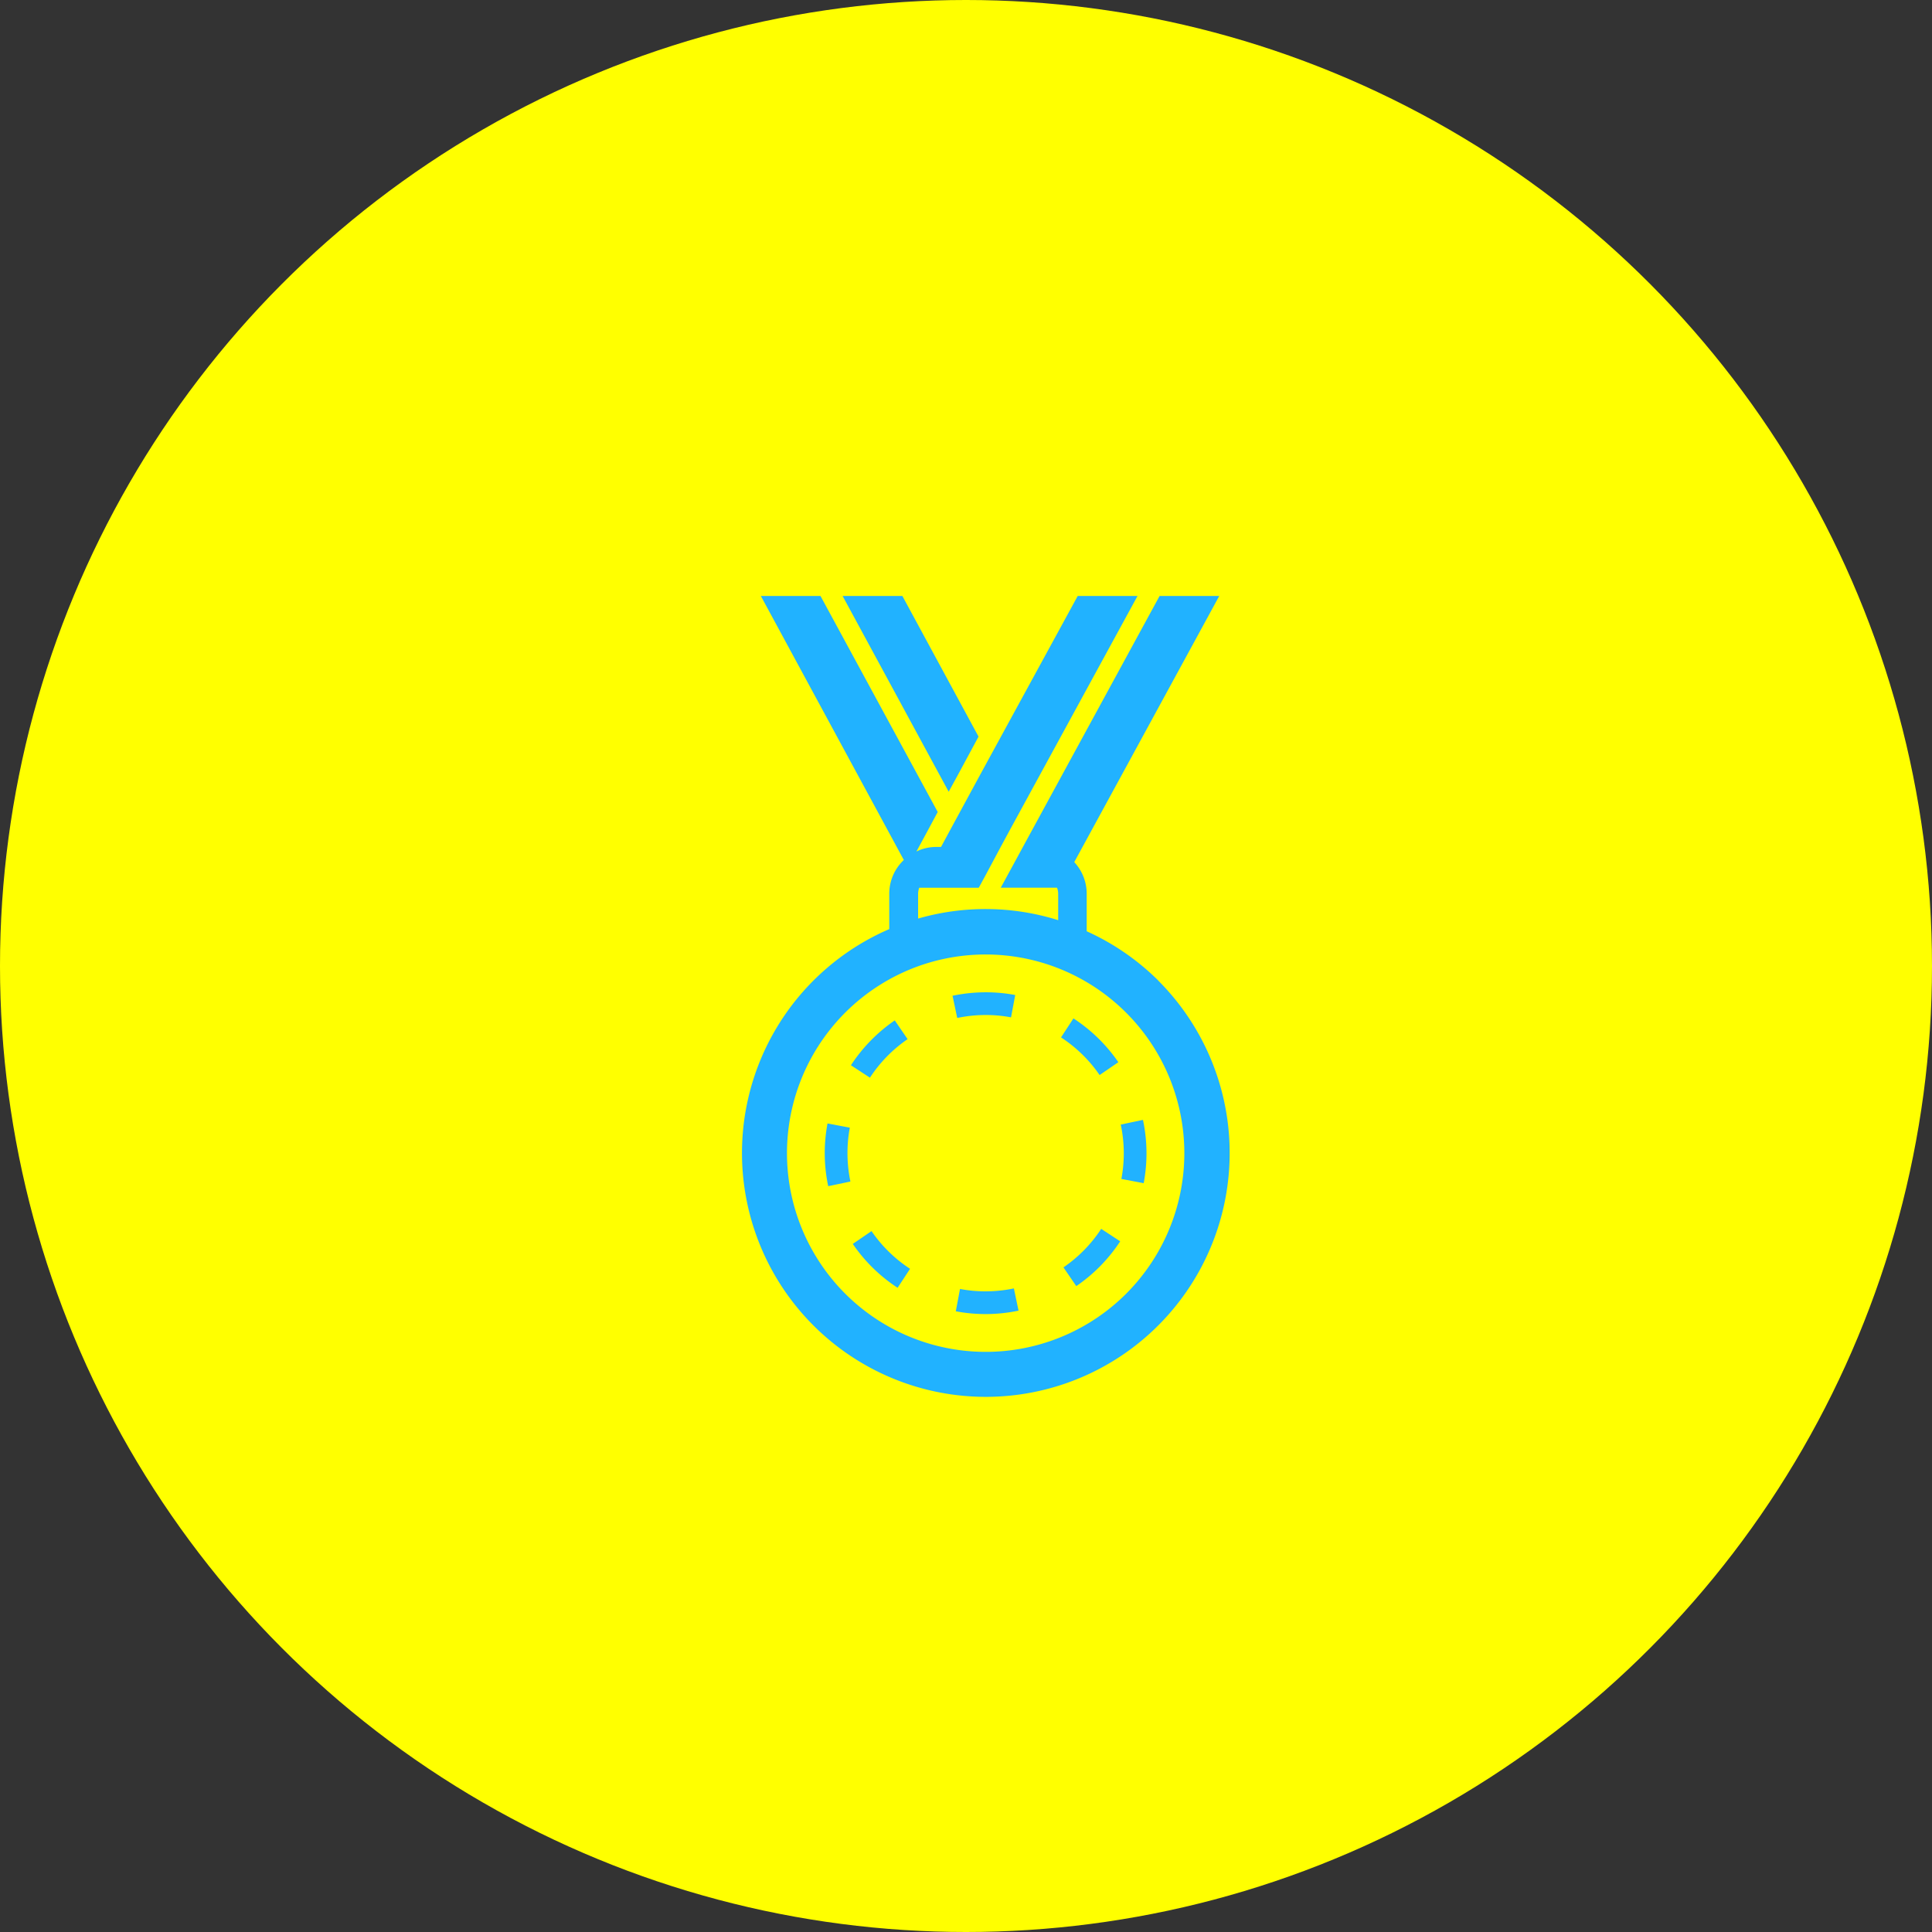
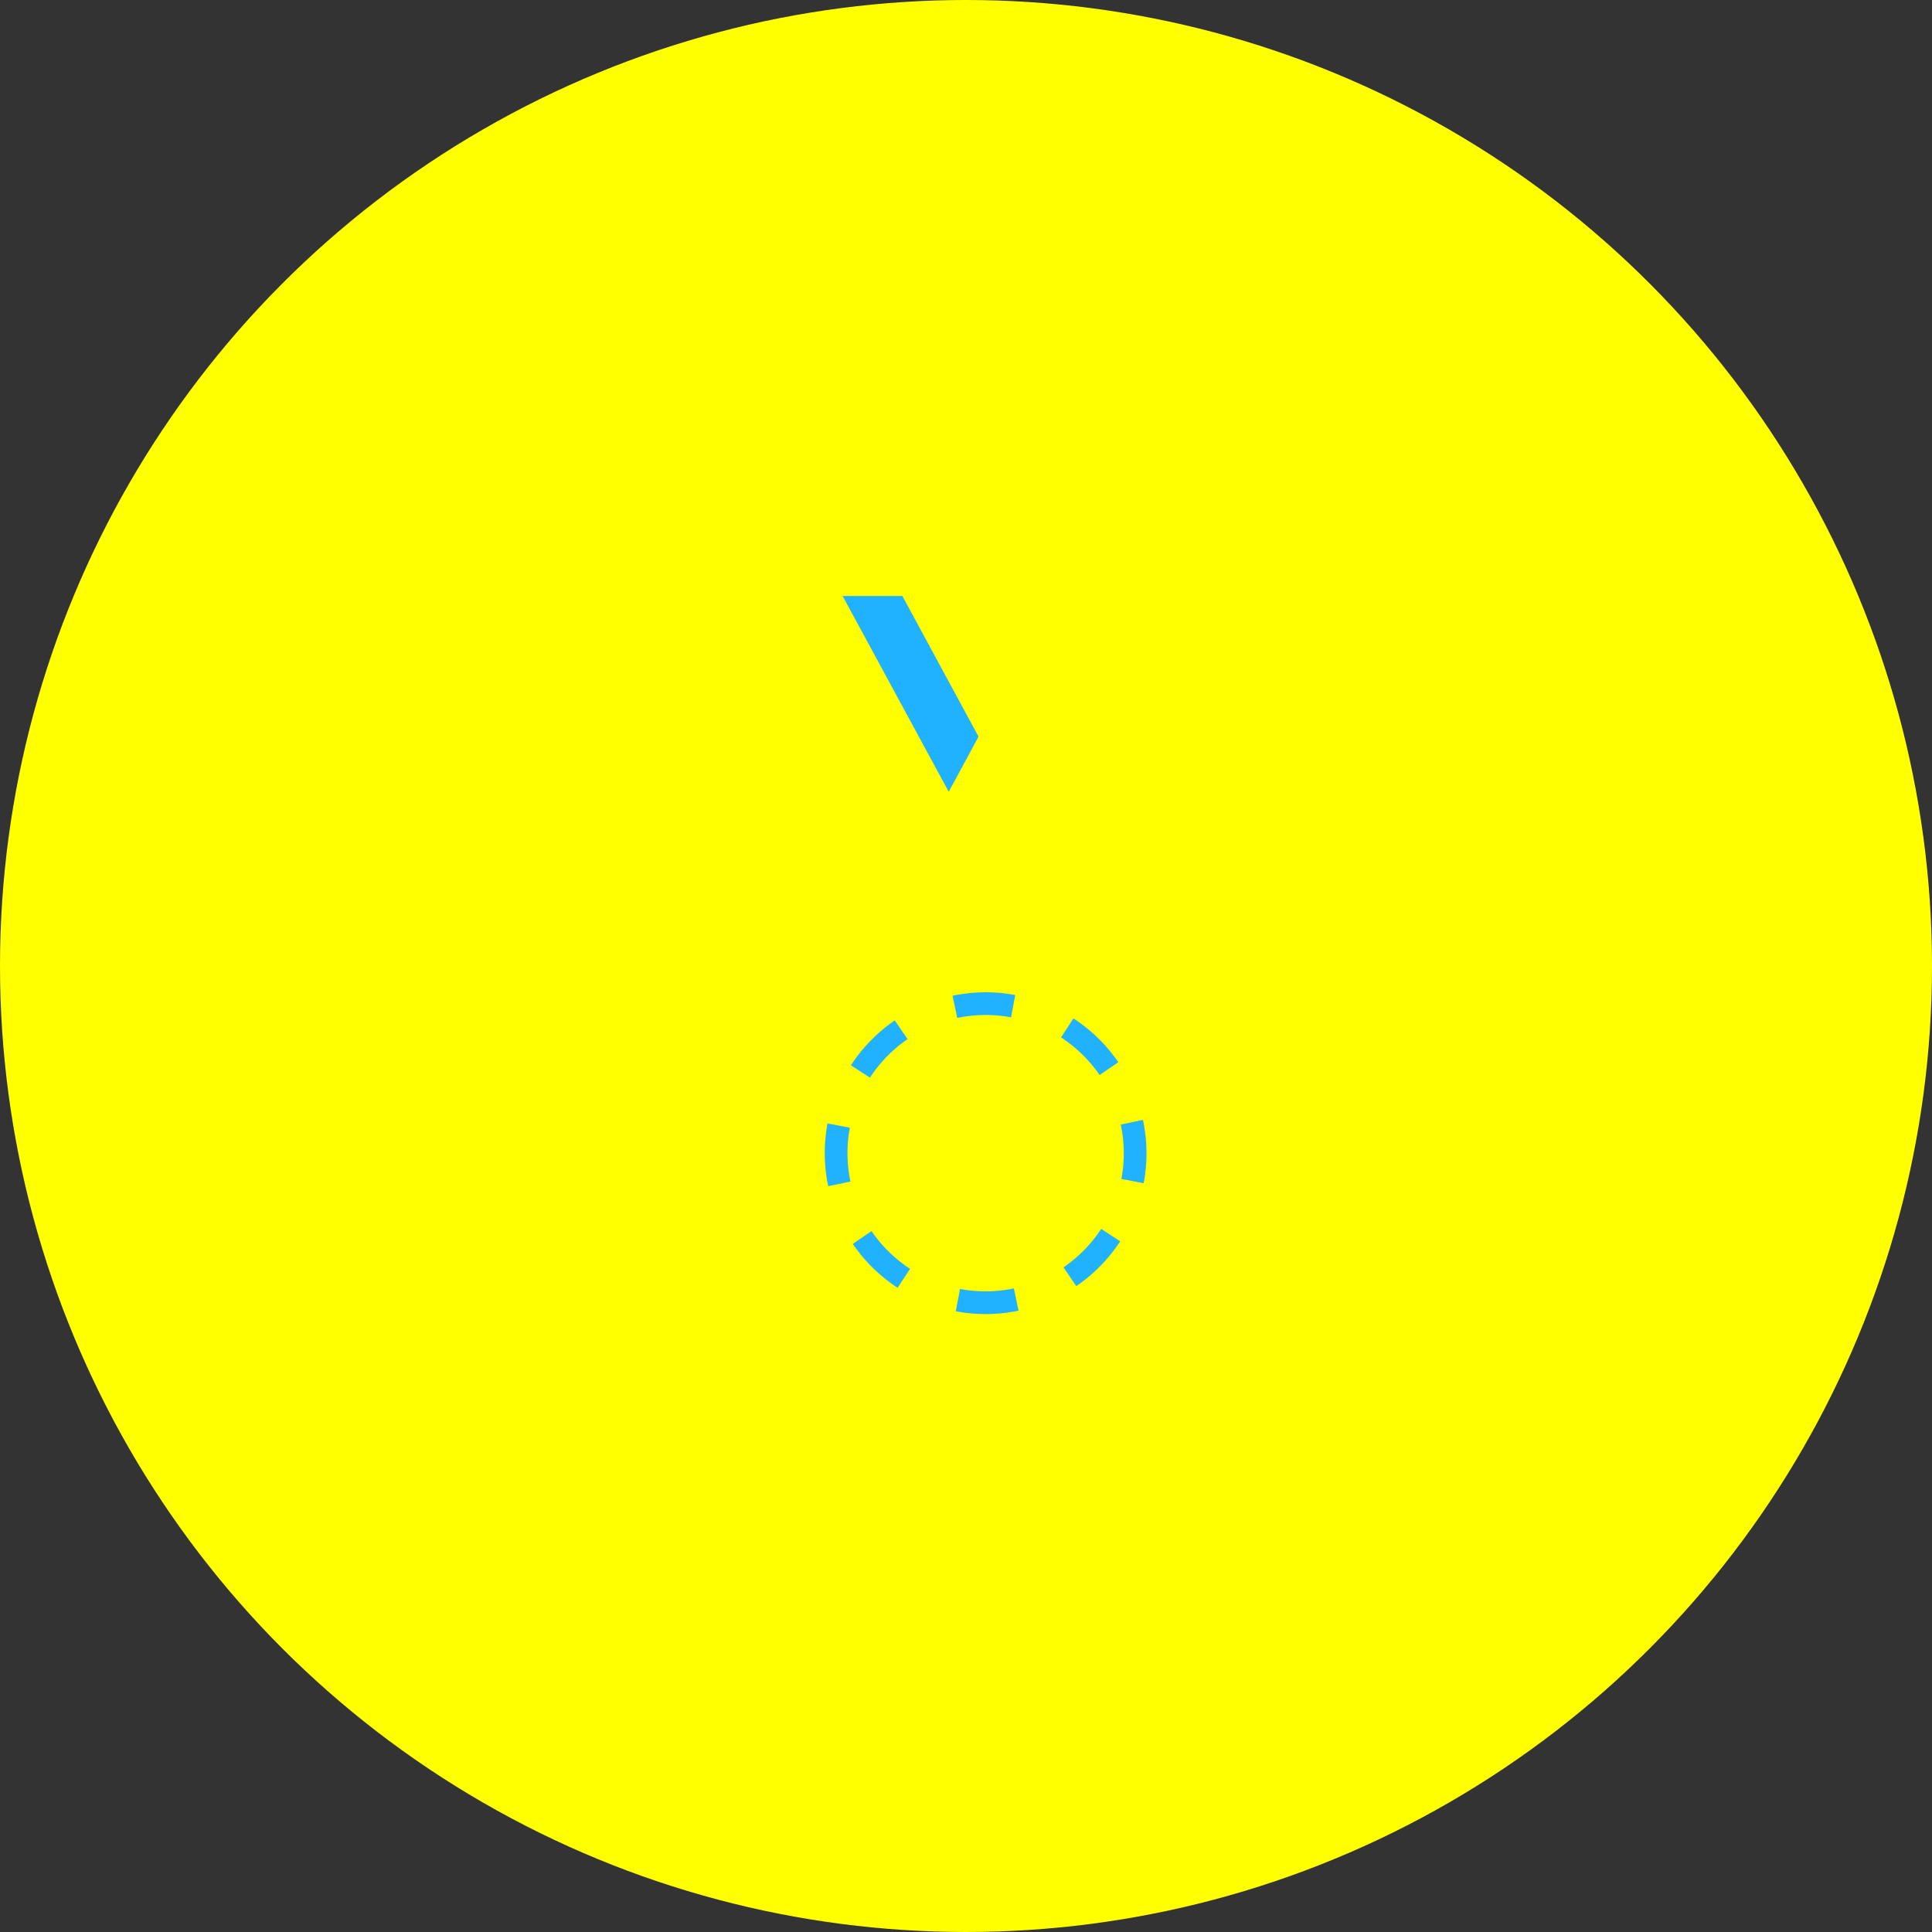
<svg xmlns="http://www.w3.org/2000/svg" width="100" height="100">
  <rect width="100%" height="100%" fill="#333333" stroke="none" />
  <g data-name="グループ 1610" transform="translate(-540 -2617)">
    <circle data-name="楕円形 33" cx="50" cy="50" r="50" transform="translate(540 2617)" fill="#ff0" />
    <g data-name="金メダルのフリー素材 7" fill="#21b2ff">
      <path data-name="パス 128" d="M585.11 2680.722l-.97.663a8.33 8.33 0 0 0 2.32 2.271l.644-.983a7.17 7.17 0 0 1-1.994-1.951z" />
      <path data-name="パス 129" d="M589.561 2669.687a7.216 7.216 0 0 1 1.464-.151 7.018 7.018 0 0 1 1.306.122l.217-1.156a8.182 8.182 0 0 0-1.523-.141 8.376 8.376 0 0 0-1.7.175h-.022l.242 1.15z" />
      <path data-name="パス 130" d="M586.977 2670.786l-.664-.97a8.338 8.338 0 0 0-2.269 2.322l.984.642a7.167 7.167 0 0 1 1.949-1.994z" />
      <path data-name="パス 131" d="M583.865 2676.681a7.073 7.073 0 0 1 .122-1.314l-1.155-.216a8.292 8.292 0 0 0 .033 3.232v.014l1.15-.241v-.012a7.175 7.175 0 0 1-.15-1.463z" />
      <path data-name="パス 132" d="M592.472 2683.69a7.263 7.263 0 0 1-1.463.15 6.982 6.982 0 0 1-1.319-.124l-.218 1.156a8.293 8.293 0 0 0 3.24-.032h.007l-.24-1.15z" />
      <path data-name="パス 133" d="M599.166 2674.994l-.006-.029-1.15.243.006.025a7.213 7.213 0 0 1 .151 1.464 7.109 7.109 0 0 1-.125 1.325l1.155.219a8.242 8.242 0 0 0 .145-1.545 8.334 8.334 0 0 0-.176-1.702z" />
      <path data-name="パス 134" d="M595.045 2682.599l.663.97a8.33 8.33 0 0 0 2.273-2.318l-.983-.645a7.151 7.151 0 0 1-1.953 1.993z" />
      <path data-name="パス 135" d="M596.915 2672.644l.97-.665a8.347 8.347 0 0 0-2.324-2.267l-.642.984a7.17 7.17 0 0 1 1.996 1.948z" />
-       <path data-name="パス 136" d="M599.953 2667.753a12.642 12.642 0 0 0-3.706-2.551v-1.935a2.4 2.4 0 0 0-.644-1.644l7.504-13.775h-3.087l-7.074 12.99-.1.185-.39.718-.315.578-.342.629h2.914a.905.905 0 0 1 .059.318v1.362a12.588 12.588 0 0 0-7.251-.083v-1.278a.9.9 0 0 1 .059-.318h3.079l.07-.125.272-.5.792-1.482.473-.875 6.611-12.119h-3.095l-5.054 9.261-1.548 2.854-.472.875h-.238a2.318 2.318 0 0 0-1.037.237l.03-.055.568-1.05.505-.941-6.067-11.181h-3.087l7.4 13.665a2.4 2.4 0 0 0-.754 1.753v1.825a12.621 12.621 0 1 0 13.92 2.662zm-12.275-5.02l-.007.014a.1.1 0 0 1 .006-.013zm10.612 21.23a10.286 10.286 0 1 1-10.123-17.159 10.35 10.35 0 0 1 2.85-.4 10.286 10.286 0 0 1 7.273 17.558z" />
      <path data-name="パス 137" d="M589.576 2657.117l1.073-1.99-3.942-7.279h-3.093l5.49 10.132z" />
    </g>
  </g>
</svg>